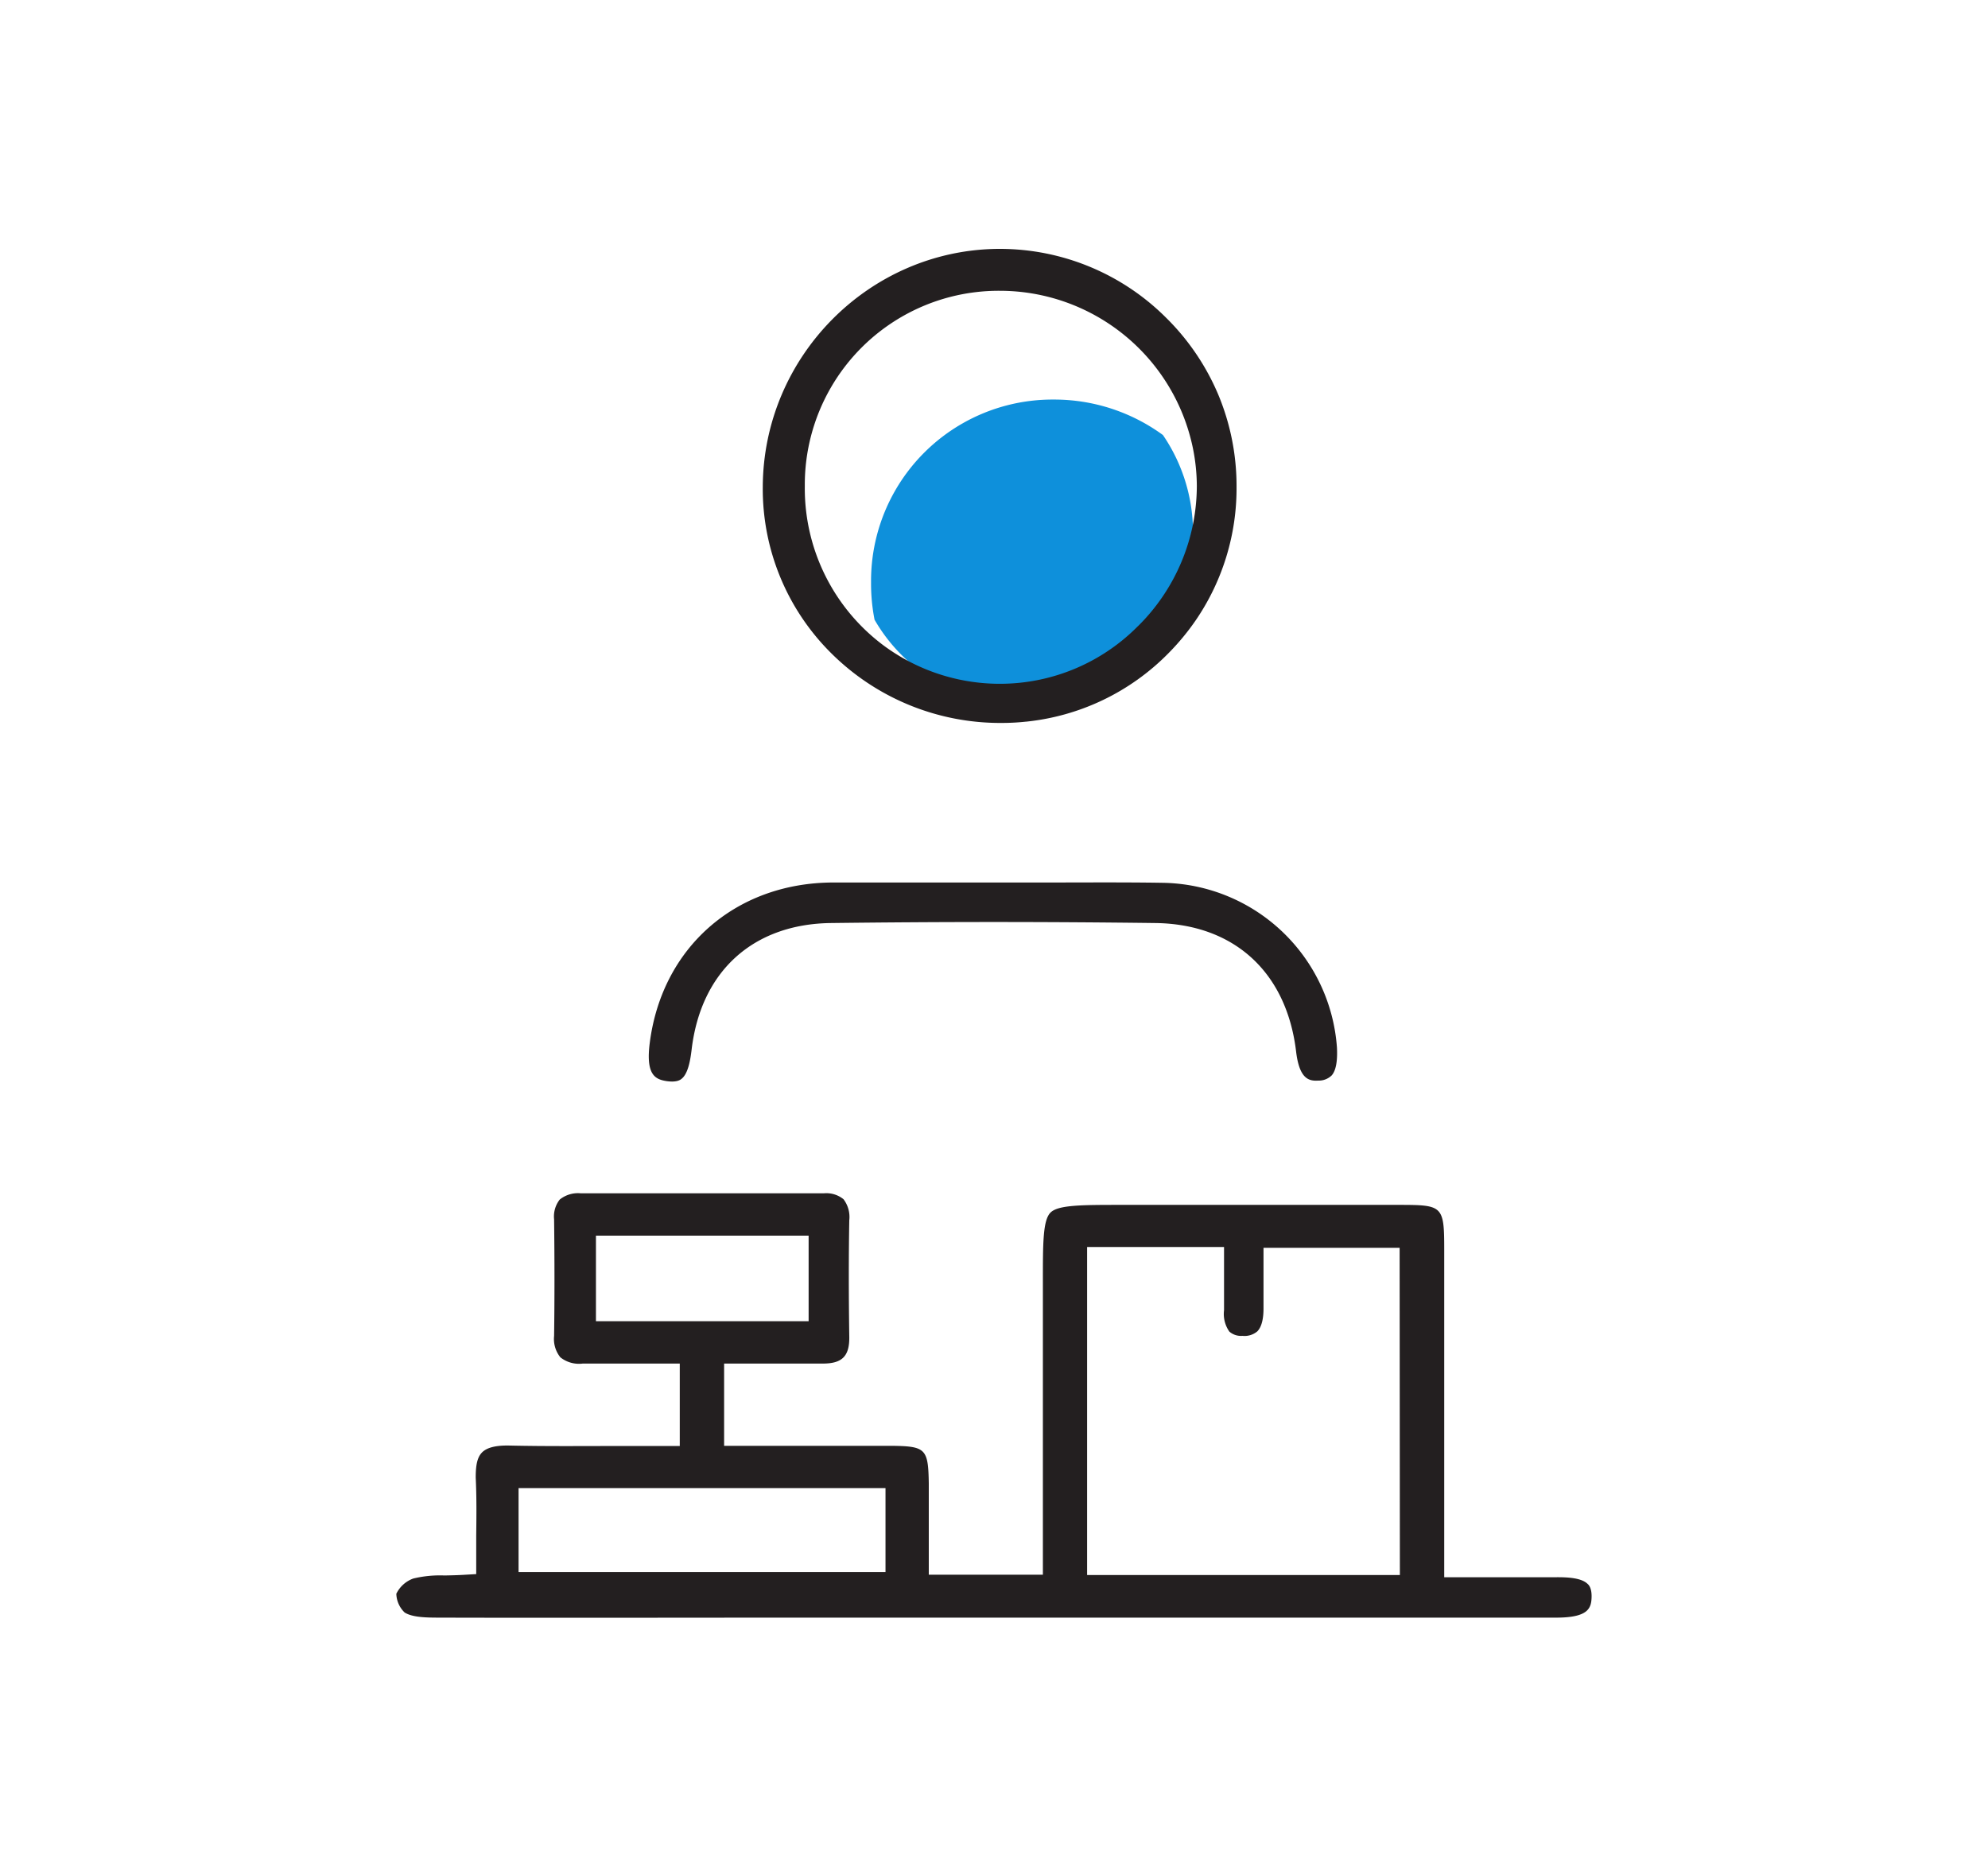
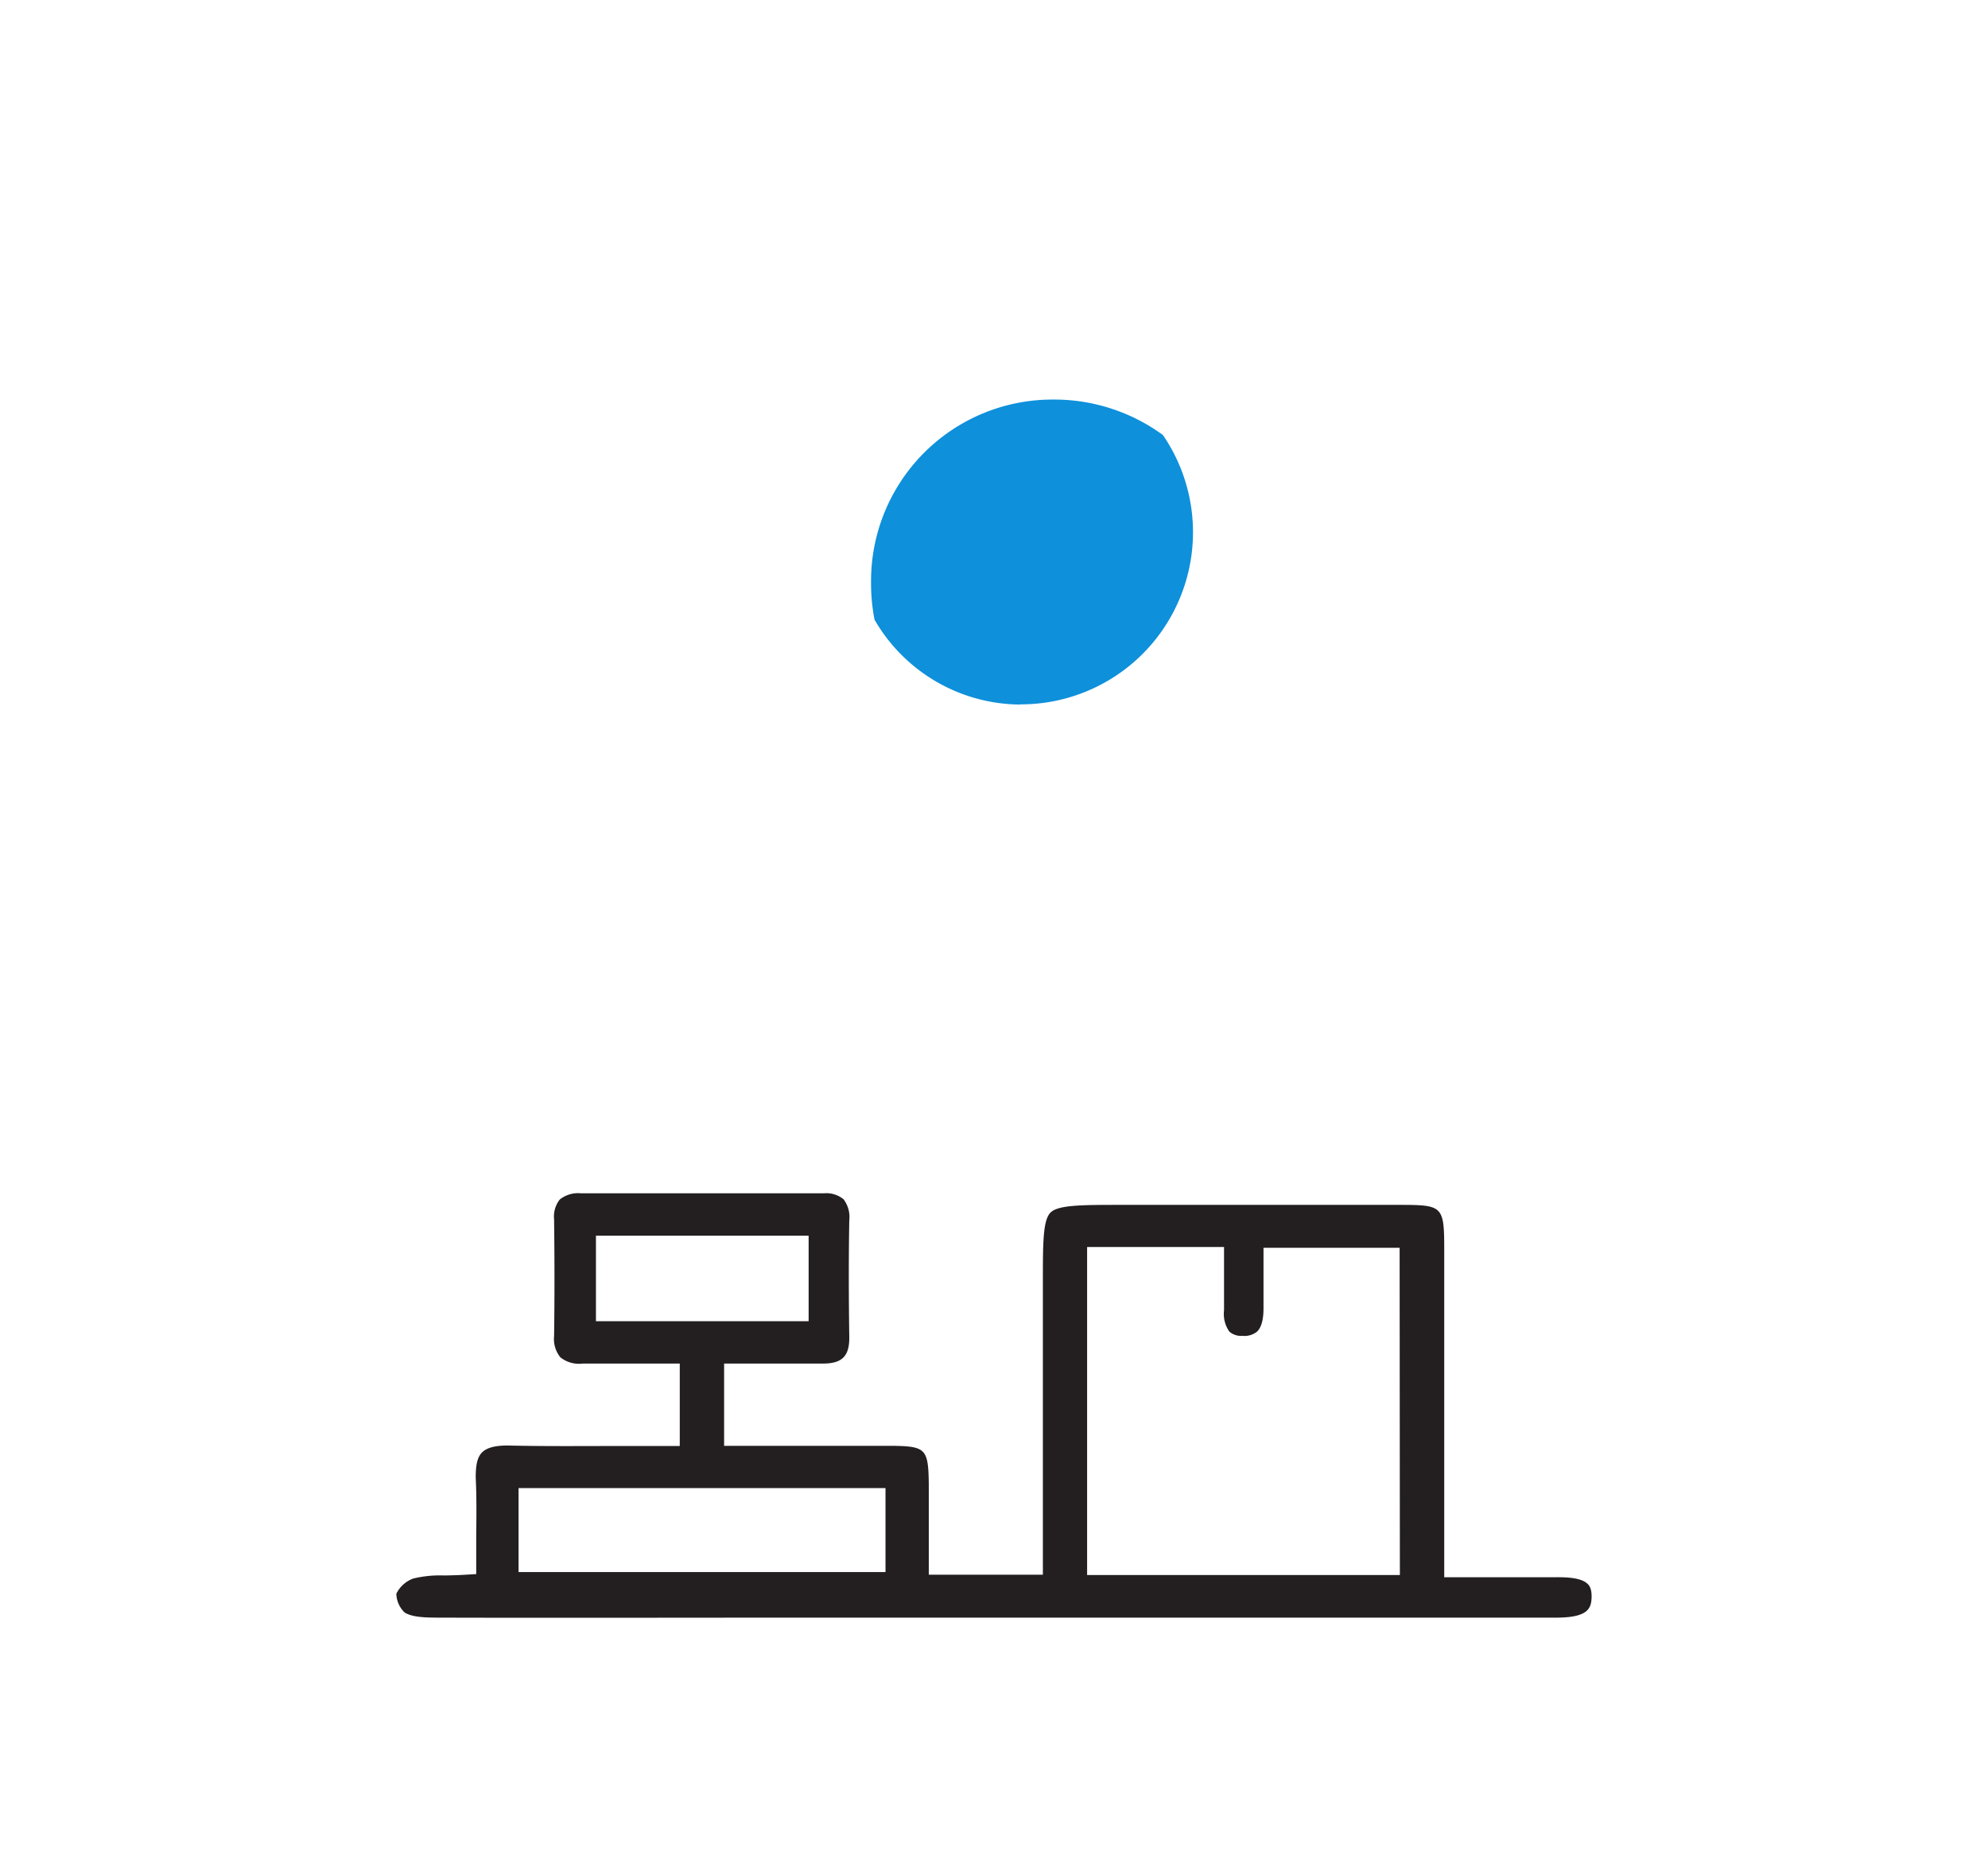
<svg xmlns="http://www.w3.org/2000/svg" id="Layer_1" data-name="Layer 1" viewBox="0 0 317.81 298.55">
  <defs>
    <style>.cls-1{fill:#0e90db;}.cls-2{fill:#231f20;}</style>
  </defs>
  <path class="cls-1" d="M163.12,112.64a27.09,27.09,0,0,1-23.31-13.56,0,0,0,0,1,0,0h0a30,30,0,0,1-.56-6,29,29,0,0,1,29.27-29.2,29.43,29.43,0,0,1,17.39,5.67h0a27.52,27.52,0,0,1-22.78,43.06Z" />
  <path class="cls-2" d="M253.8,253.23c-1-1-3.33-1.08-5-1.07-3.49,0-7,0-10.75,0h-7.17V231.26q0-15.72,0-31.44c0-7-.22-7.18-7-7.19H179.31c-6.32,0-10.12,0-11.36,1.22s-1.23,4.94-1.23,11.13v46.78H148.48v-2c0-1.41,0-2.79,0-4.14,0-2.93,0-5.7,0-8.47-.09-5.55-.48-5.94-6-6-5.72,0-11.44,0-17.2,0h-9.52V218h6.42c3.25,0,6.31,0,9.39,0s4.24-1.21,4.2-4.25c-.1-6.82-.1-12.92,0-18.66a4.69,4.69,0,0,0-.92-3.36,4.35,4.35,0,0,0-3.14-.95c-13.15,0-26.23,0-38.87,0a4.65,4.65,0,0,0-3.36,1,4.39,4.39,0,0,0-.9,3.16c.08,6.66.08,12.75,0,18.64a4.68,4.68,0,0,0,1,3.42,4.78,4.78,0,0,0,3.59,1c3.1,0,6.2,0,9.35,0h6.15v13.18h-2l-7.65,0c-6,0-11.7.06-17.49-.07-2.23-.06-3.7.31-4.48,1.11s-1,2.1-1,4c.15,3.1.12,6.12.08,9.32,0,1.4,0,2.81,0,4.24v1.88l-1.88.11c-1.15.07-2.23.09-3.19.11a18.13,18.13,0,0,0-5,.49,4.86,4.86,0,0,0-2.7,2.43,4.28,4.28,0,0,0,1.33,3c1.27.81,3.65.81,5.39.82,19.59.05,39.51,0,58.78,0H194.4c18,0,36.26,0,54.3,0h.05c5.2,0,5.65-1.51,5.69-3.34C254.46,253.89,254,253.39,253.8,253.23Zm-158.53-42V197.55h34v13.68Zm46.29,40.1H82.9V237.91h58.66Zm82.23.48h-50V199.36h21.89v4.44c0,1.88,0,3.77,0,5.67a4.9,4.9,0,0,0,.85,3.42,2.84,2.84,0,0,0,2.09.68,3.17,3.17,0,0,0,2.37-.71c.83-.82,1-2.43,1-3.64,0-1.65,0-3.3,0-5.09v-4.64h21.76Z" />
-   <path class="cls-2" d="M194.77,63.12a38.06,38.06,0,0,0-8.36-12.33,37.6,37.6,0,0,0-26.63-11h-.27C138.88,40,122,57.05,121.94,77.89a37,37,0,0,0,10.88,26.48,38.29,38.29,0,0,0,27.32,11.21h.08a35.41,35.41,0,0,0,3.73-.2H164a37.23,37.23,0,0,0,22.75-10.9,38.38,38.38,0,0,0,4.48-5.42h0l0,0a37.37,37.37,0,0,0,6.45-21.28A37.94,37.94,0,0,0,194.77,63.12Zm-12.87,37A31,31,0,0,1,160,109.32h-.42a31.22,31.22,0,0,1-18.29-6.1h0a31.33,31.33,0,0,1-12.63-25.54,31,31,0,0,1,31.24-31.19h0a31.53,31.53,0,0,1,30.79,25.1h0a30.81,30.81,0,0,1,.64,6.11A31.61,31.61,0,0,1,181.9,100.13Z" />
-   <path class="cls-2" d="M212.89,171.93a2.94,2.94,0,0,1-2.14.83c-1.44.09-3-.18-3.54-4.56-1.49-12.76-9.92-20.48-22.54-20.63-17.34-.22-34.78-.21-51.84,0-12.44.16-20.77,7.72-22.26,20.2-.21,1.79-.59,3.93-1.63,4.72-.18.15-.75.58-2.33.36-1.82-.27-3.4-.94-2.74-6.1,1.94-15.25,13.67-25.56,29.19-25.66,3.37,0,6.77,0,10.14,0H159l8.68,0c6,0,12.19-.05,18.28.05a28.36,28.36,0,0,1,27.77,26.34C213.84,169.65,213.57,171.16,212.89,171.93Z" />
</svg>